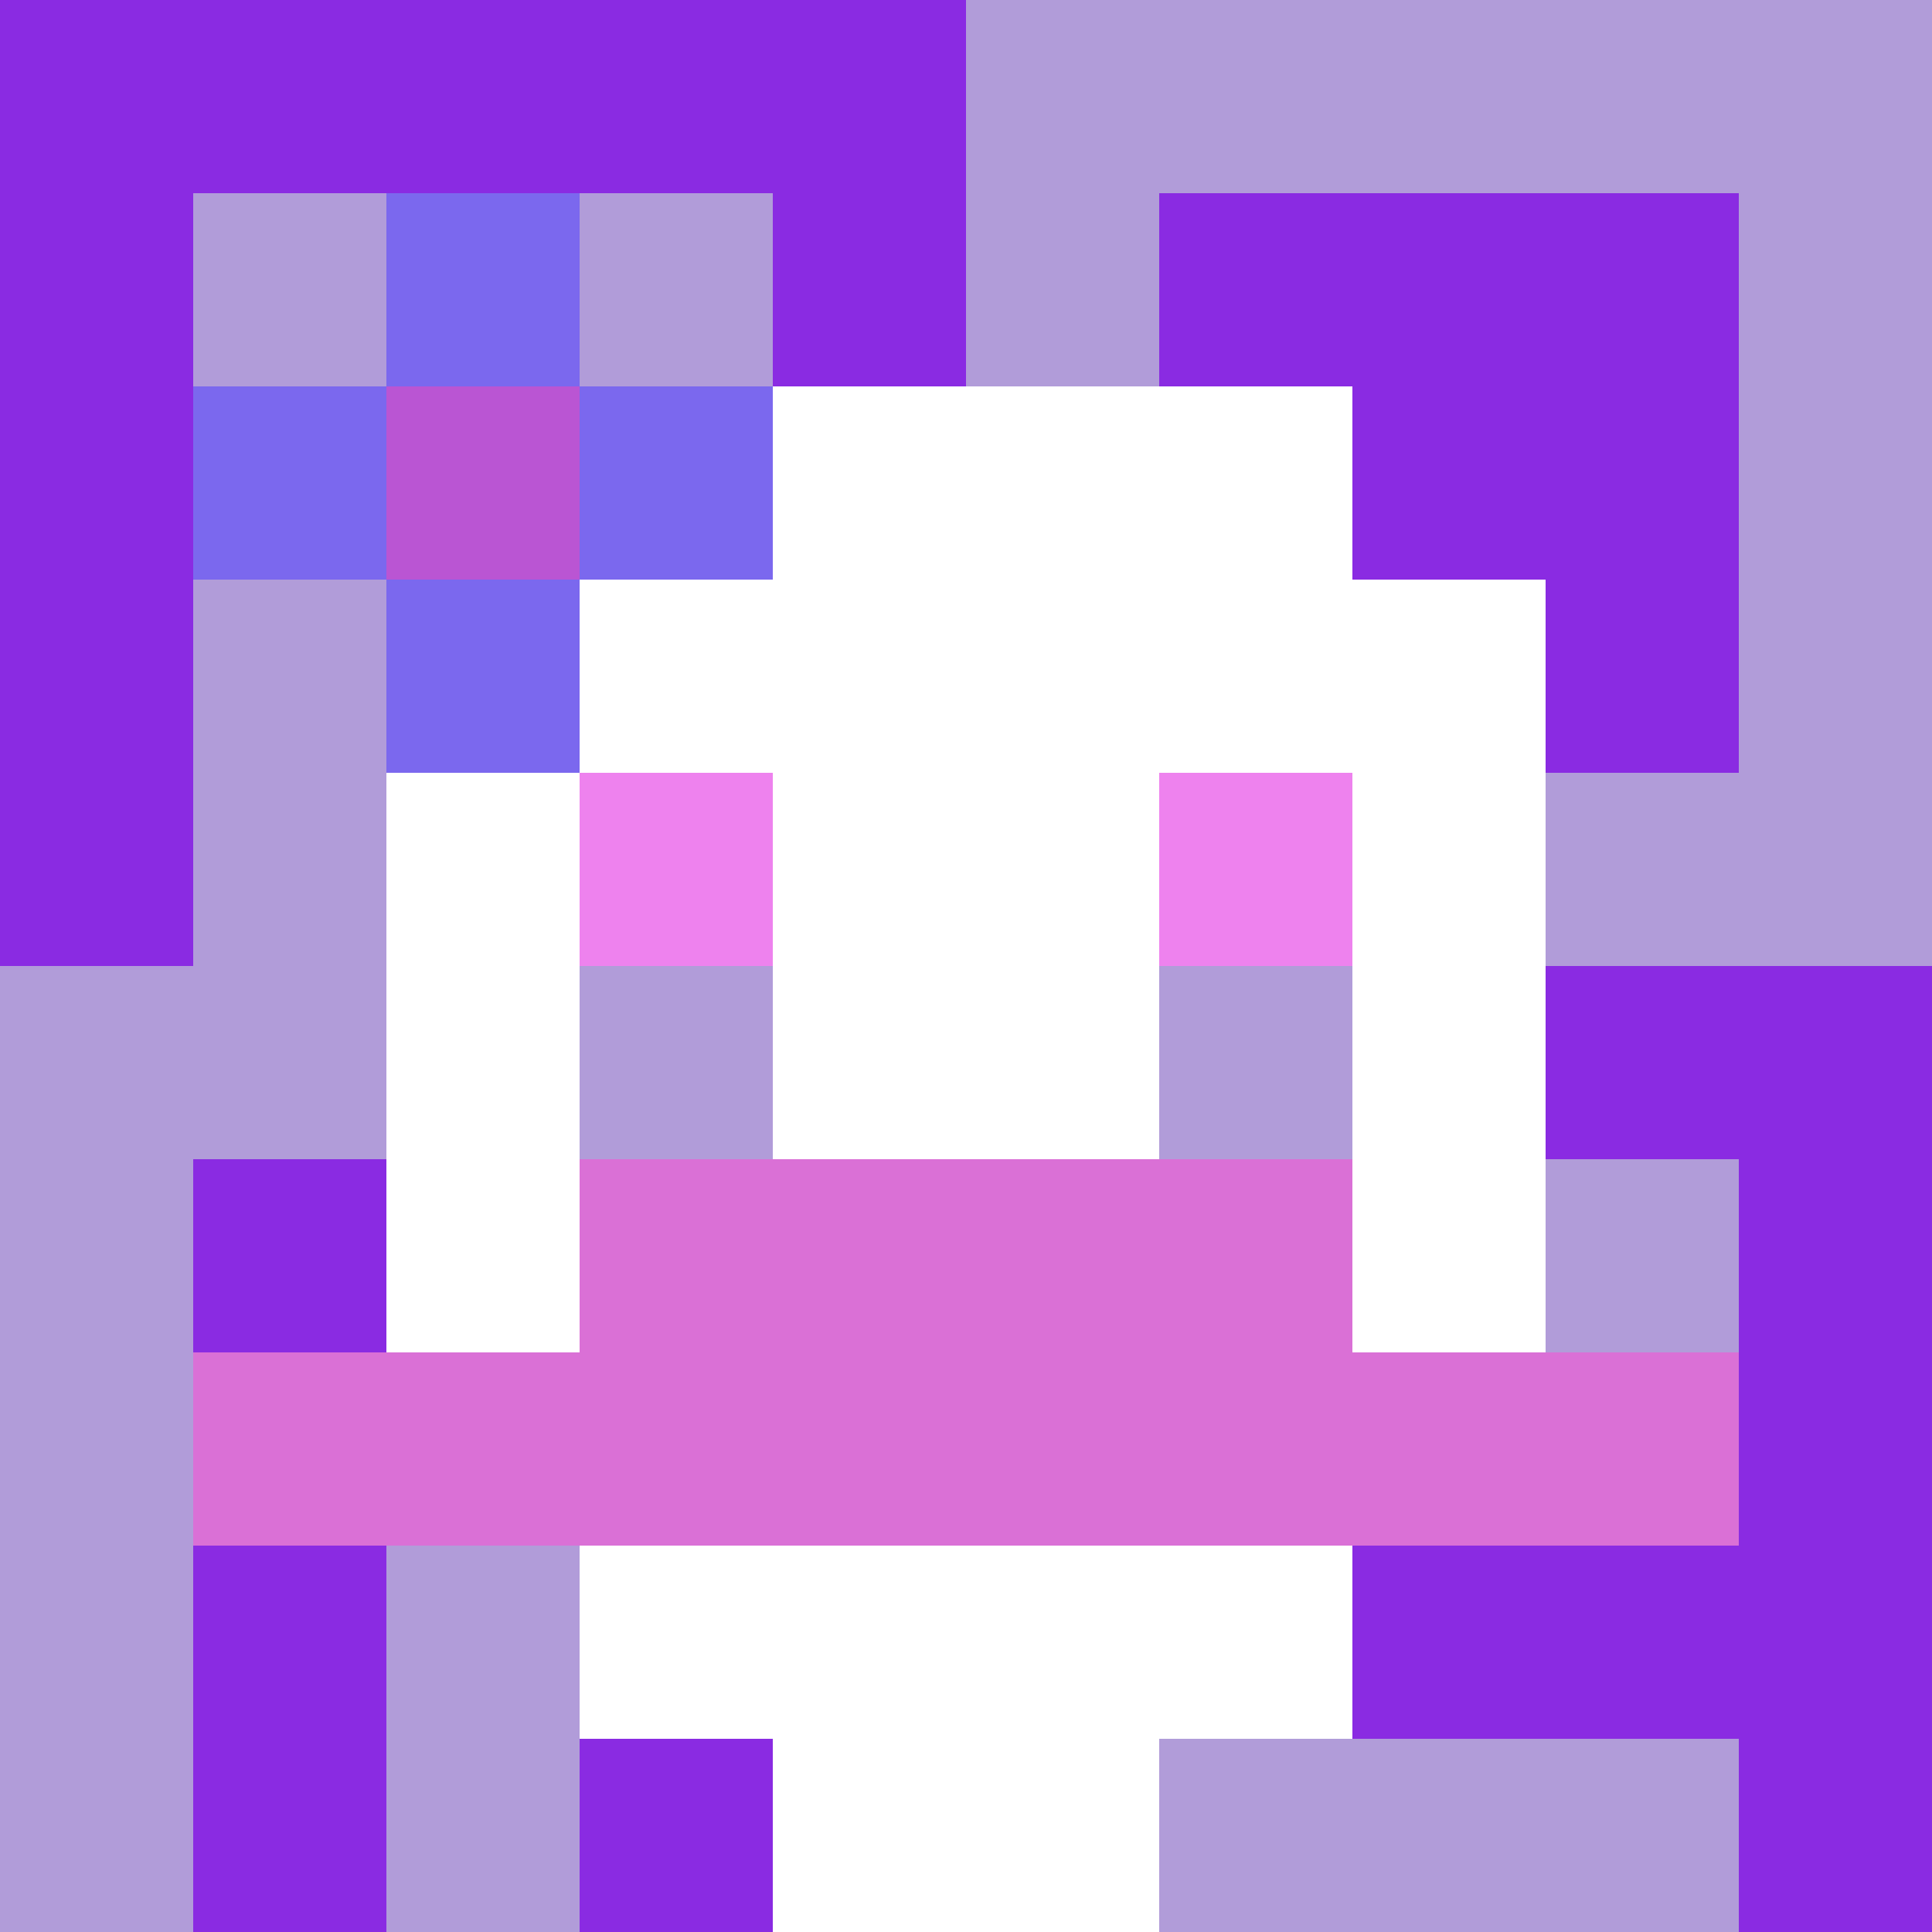
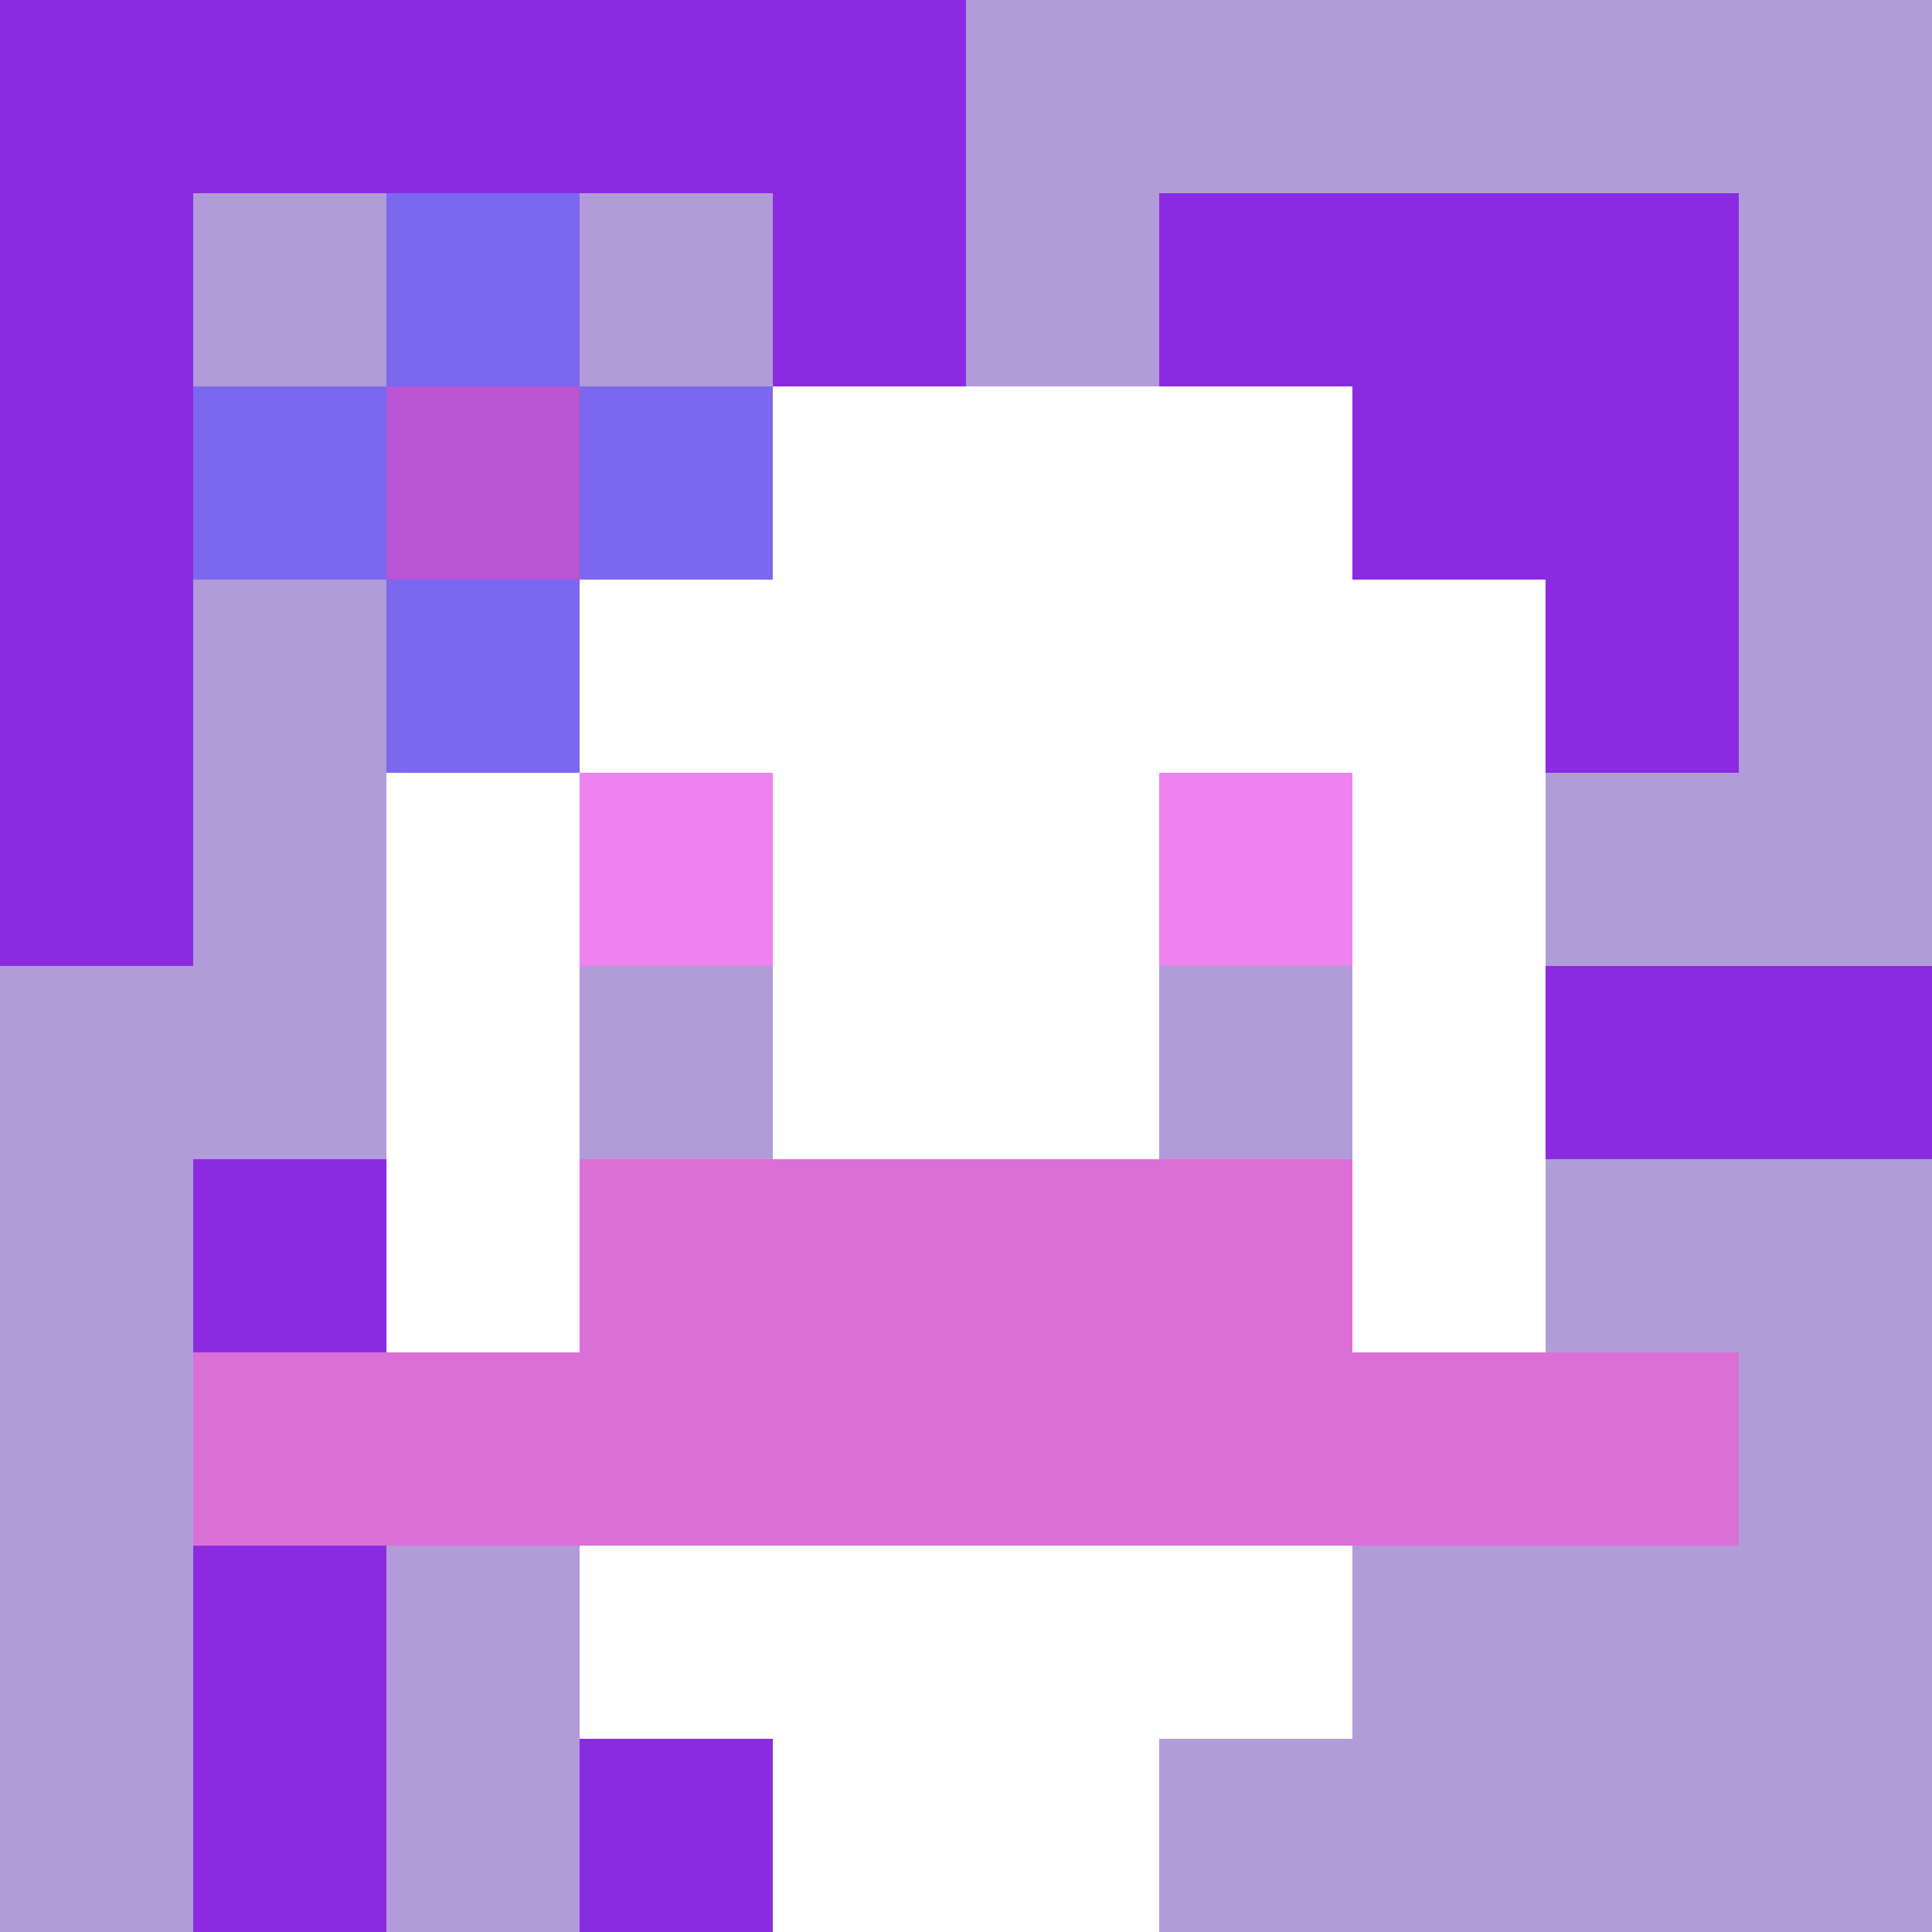
<svg xmlns="http://www.w3.org/2000/svg" version="1.1" width="600" height="600" viewBox="0 0 123 123">
  <title>'goose-pfp-flower' by Dmitri Cherniak</title>
  <desc>The Goose Is Loose (Purple Edition)</desc>
  <rect width="100%" height="100%" fill="#060404" />
  <g>
    <g id="0-0">
      <rect x="0" y="0" height="123" width="123" fill="#B19CD9" />
      <g>
        <rect id="0-0-0-0-5-1" x="0" y="0" width="61.5" height="12.3" fill="#8A2BE2" />
        <rect id="0-0-0-0-1-5" x="0" y="0" width="12.3" height="61.5" fill="#8A2BE2" />
-         <rect id="0-0-2-0-1-5" x="24.6" y="0" width="12.3" height="61.5" fill="#8A2BE2" />
        <rect id="0-0-4-0-1-5" x="49.2" y="0" width="12.3" height="61.5" fill="#8A2BE2" />
        <rect id="0-0-6-1-3-3" x="73.8" y="12.3" width="36.9" height="36.9" fill="#8A2BE2" />
        <rect id="0-0-1-6-1-4" x="12.3" y="73.8" width="12.3" height="49.2" fill="#8A2BE2" />
        <rect id="0-0-3-6-1-4" x="36.9" y="73.8" width="12.3" height="49.2" fill="#8A2BE2" />
        <rect id="0-0-5-5-5-1" x="61.5" y="61.5" width="61.5" height="12.3" fill="#8A2BE2" />
-         <rect id="0-0-5-8-5-1" x="61.5" y="98.4" width="61.5" height="12.3" fill="#8A2BE2" />
        <rect id="0-0-5-5-1-5" x="61.5" y="61.5" width="12.3" height="61.5" fill="#8A2BE2" />
-         <rect id="0-0-9-5-1-5" x="110.7" y="61.5" width="12.3" height="61.5" fill="#8A2BE2" />
      </g>
      <g>
        <rect id="0-0-3-2-4-7" x="36.9" y="24.6" width="49.2" height="86.1" fill="#FFFFFF" />
        <rect id="0-0-2-3-6-5" x="24.6" y="36.9" width="73.8" height="61.5" fill="#FFFFFF" />
        <rect id="0-0-4-8-2-2" x="49.2" y="98.4" width="24.6" height="24.6" fill="#FFFFFF" />
        <rect id="0-0-1-7-8-1" x="12.3" y="86.1" width="98.4" height="12.3" fill="#DA70D6" />
        <rect id="0-0-3-6-4-2" x="36.9" y="73.8" width="49.2" height="24.6" fill="#DA70D6" />
        <rect id="0-0-3-4-1-1" x="36.9" y="49.2" width="12.3" height="12.3" fill="#EE82EE" />
        <rect id="0-0-6-4-1-1" x="73.8" y="49.2" width="12.3" height="12.3" fill="#EE82EE" />
        <rect id="0-0-3-5-1-1" x="36.9" y="61.5" width="12.3" height="12.3" fill="#B19CD9" />
        <rect id="0-0-6-5-1-1" x="73.8" y="61.5" width="12.3" height="12.3" fill="#B19CD9" />
        <rect id="0-0-1-2-3-1" x="12.3" y="24.6" width="36.9" height="12.3" fill="#7B68EE" />
        <rect id="0-0-2-1-1-3" x="24.6" y="12.3" width="12.3" height="36.9" fill="#7B68EE" />
        <rect id="0-0-2-2-1-1" x="24.6" y="24.6" width="12.3" height="12.3" fill="#BA55D3" />
      </g>
    </g>
  </g>
</svg>